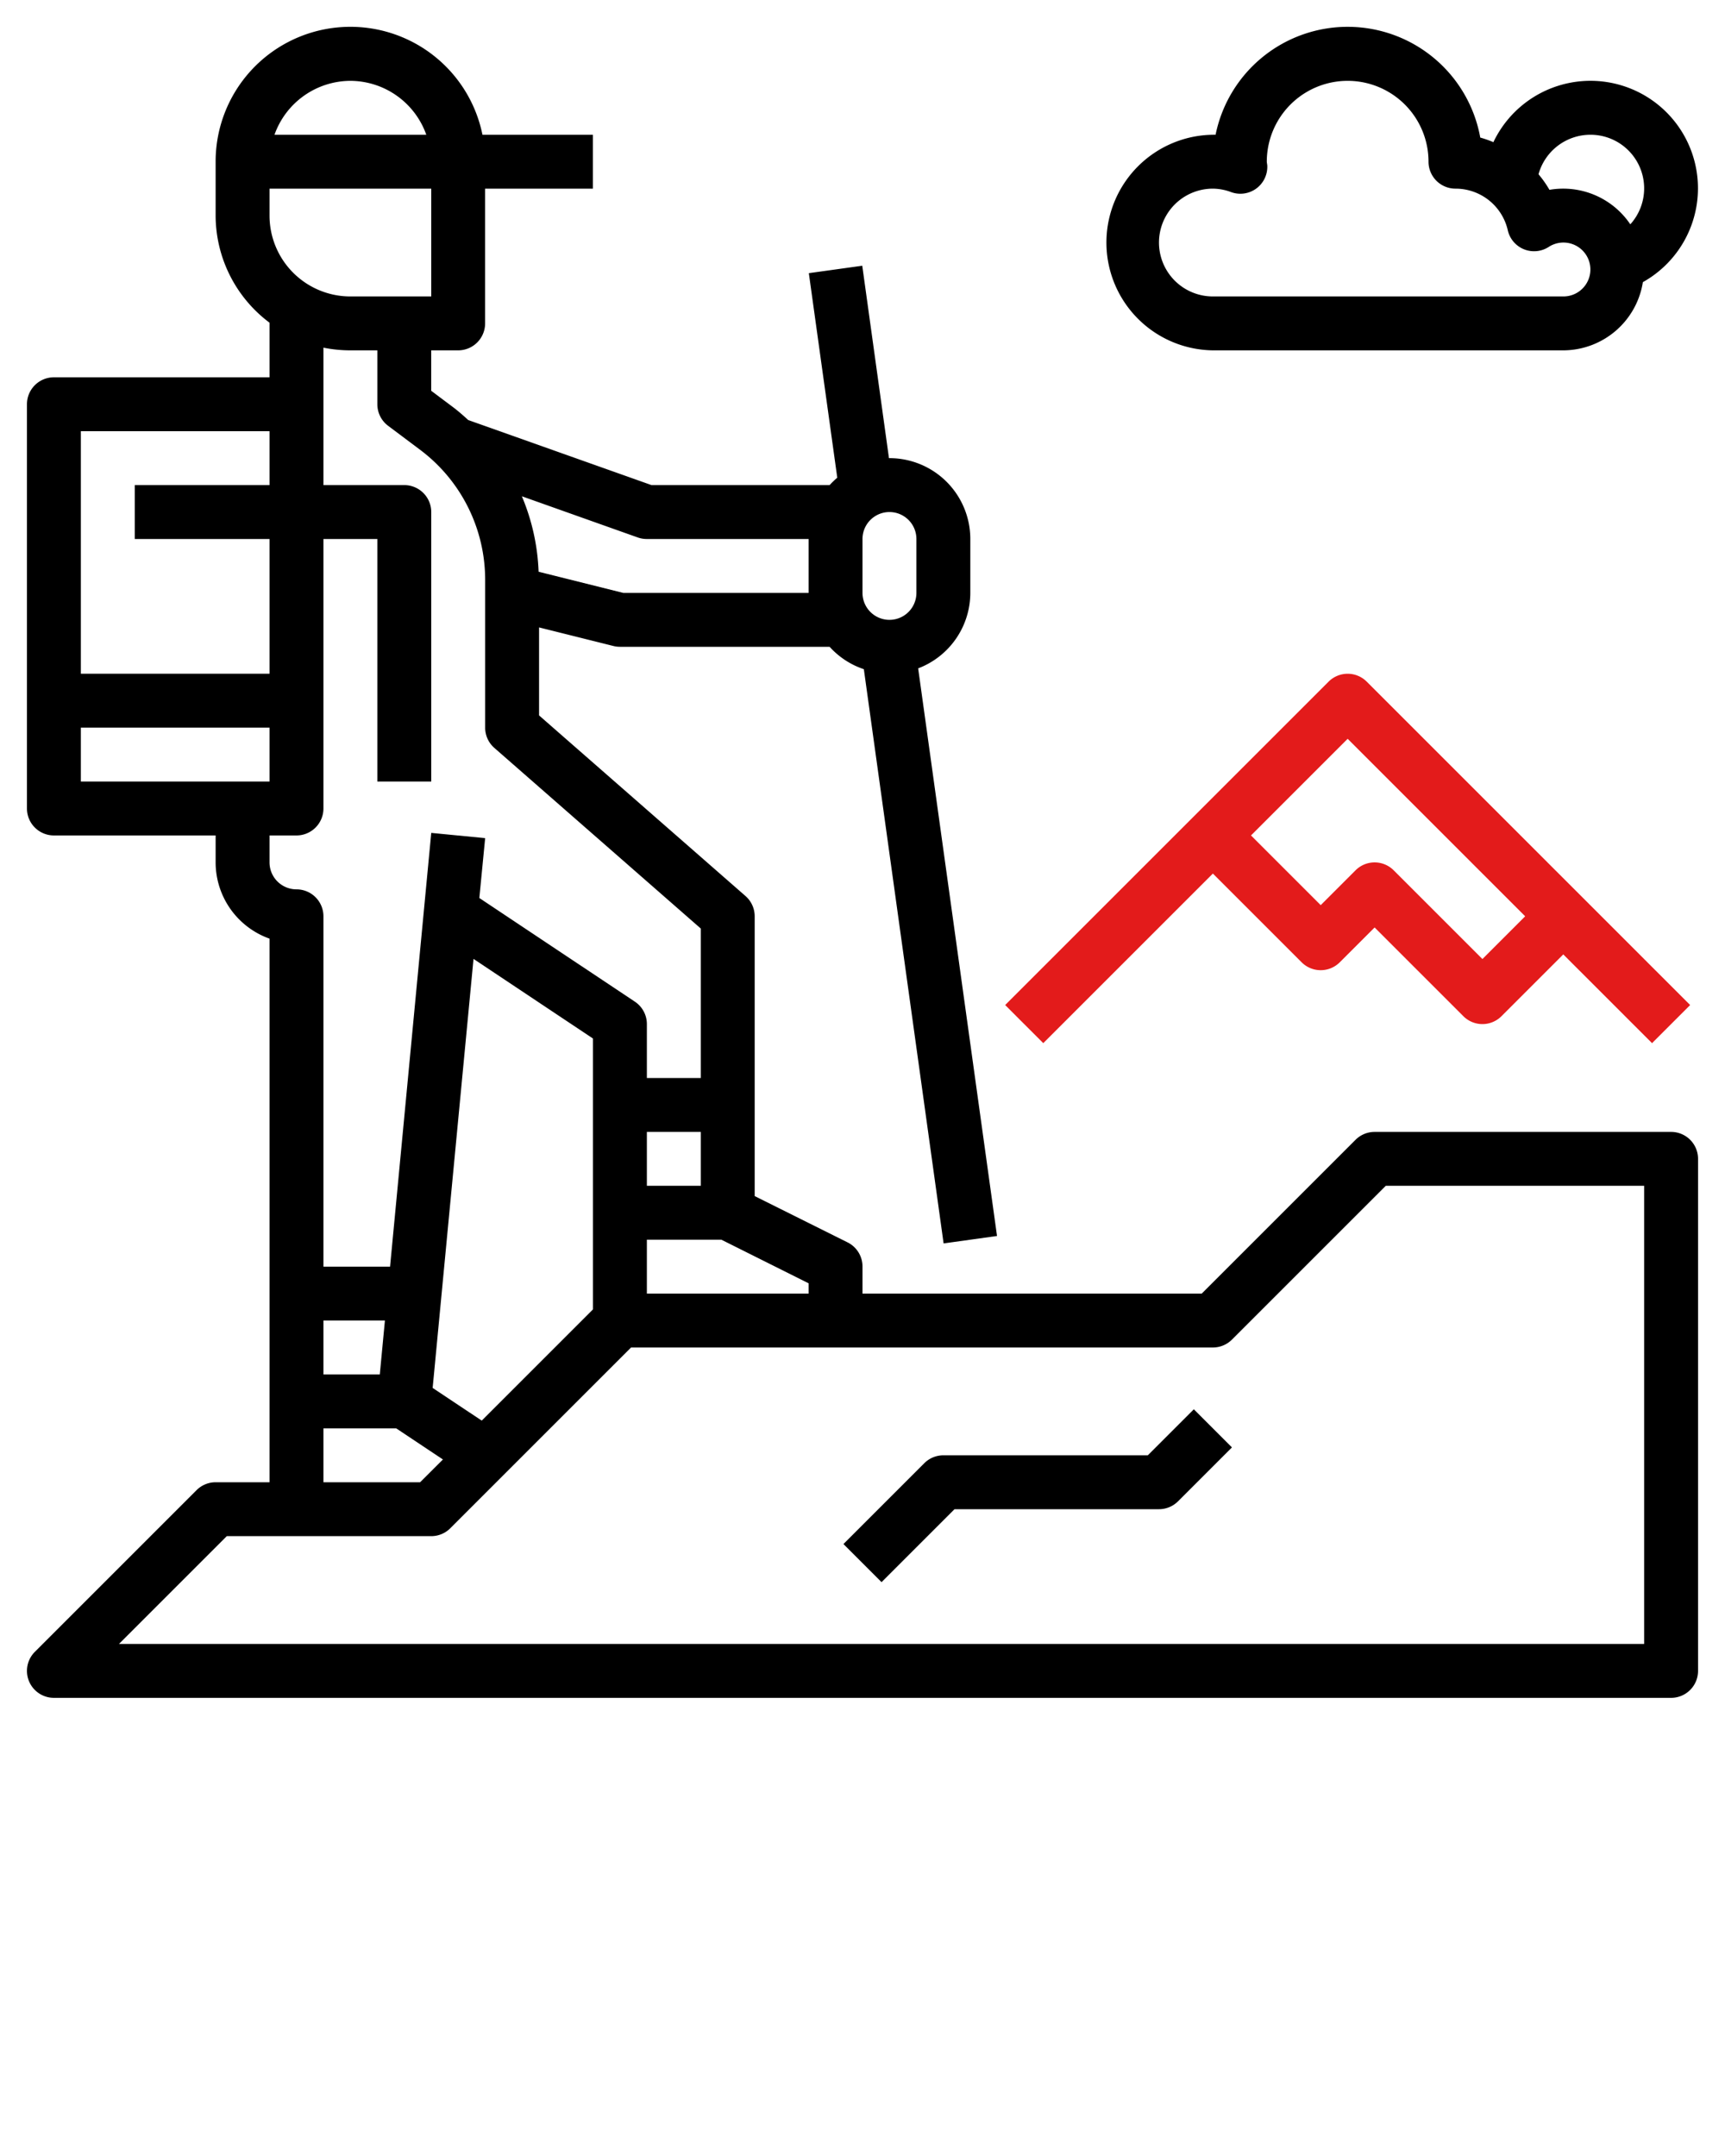
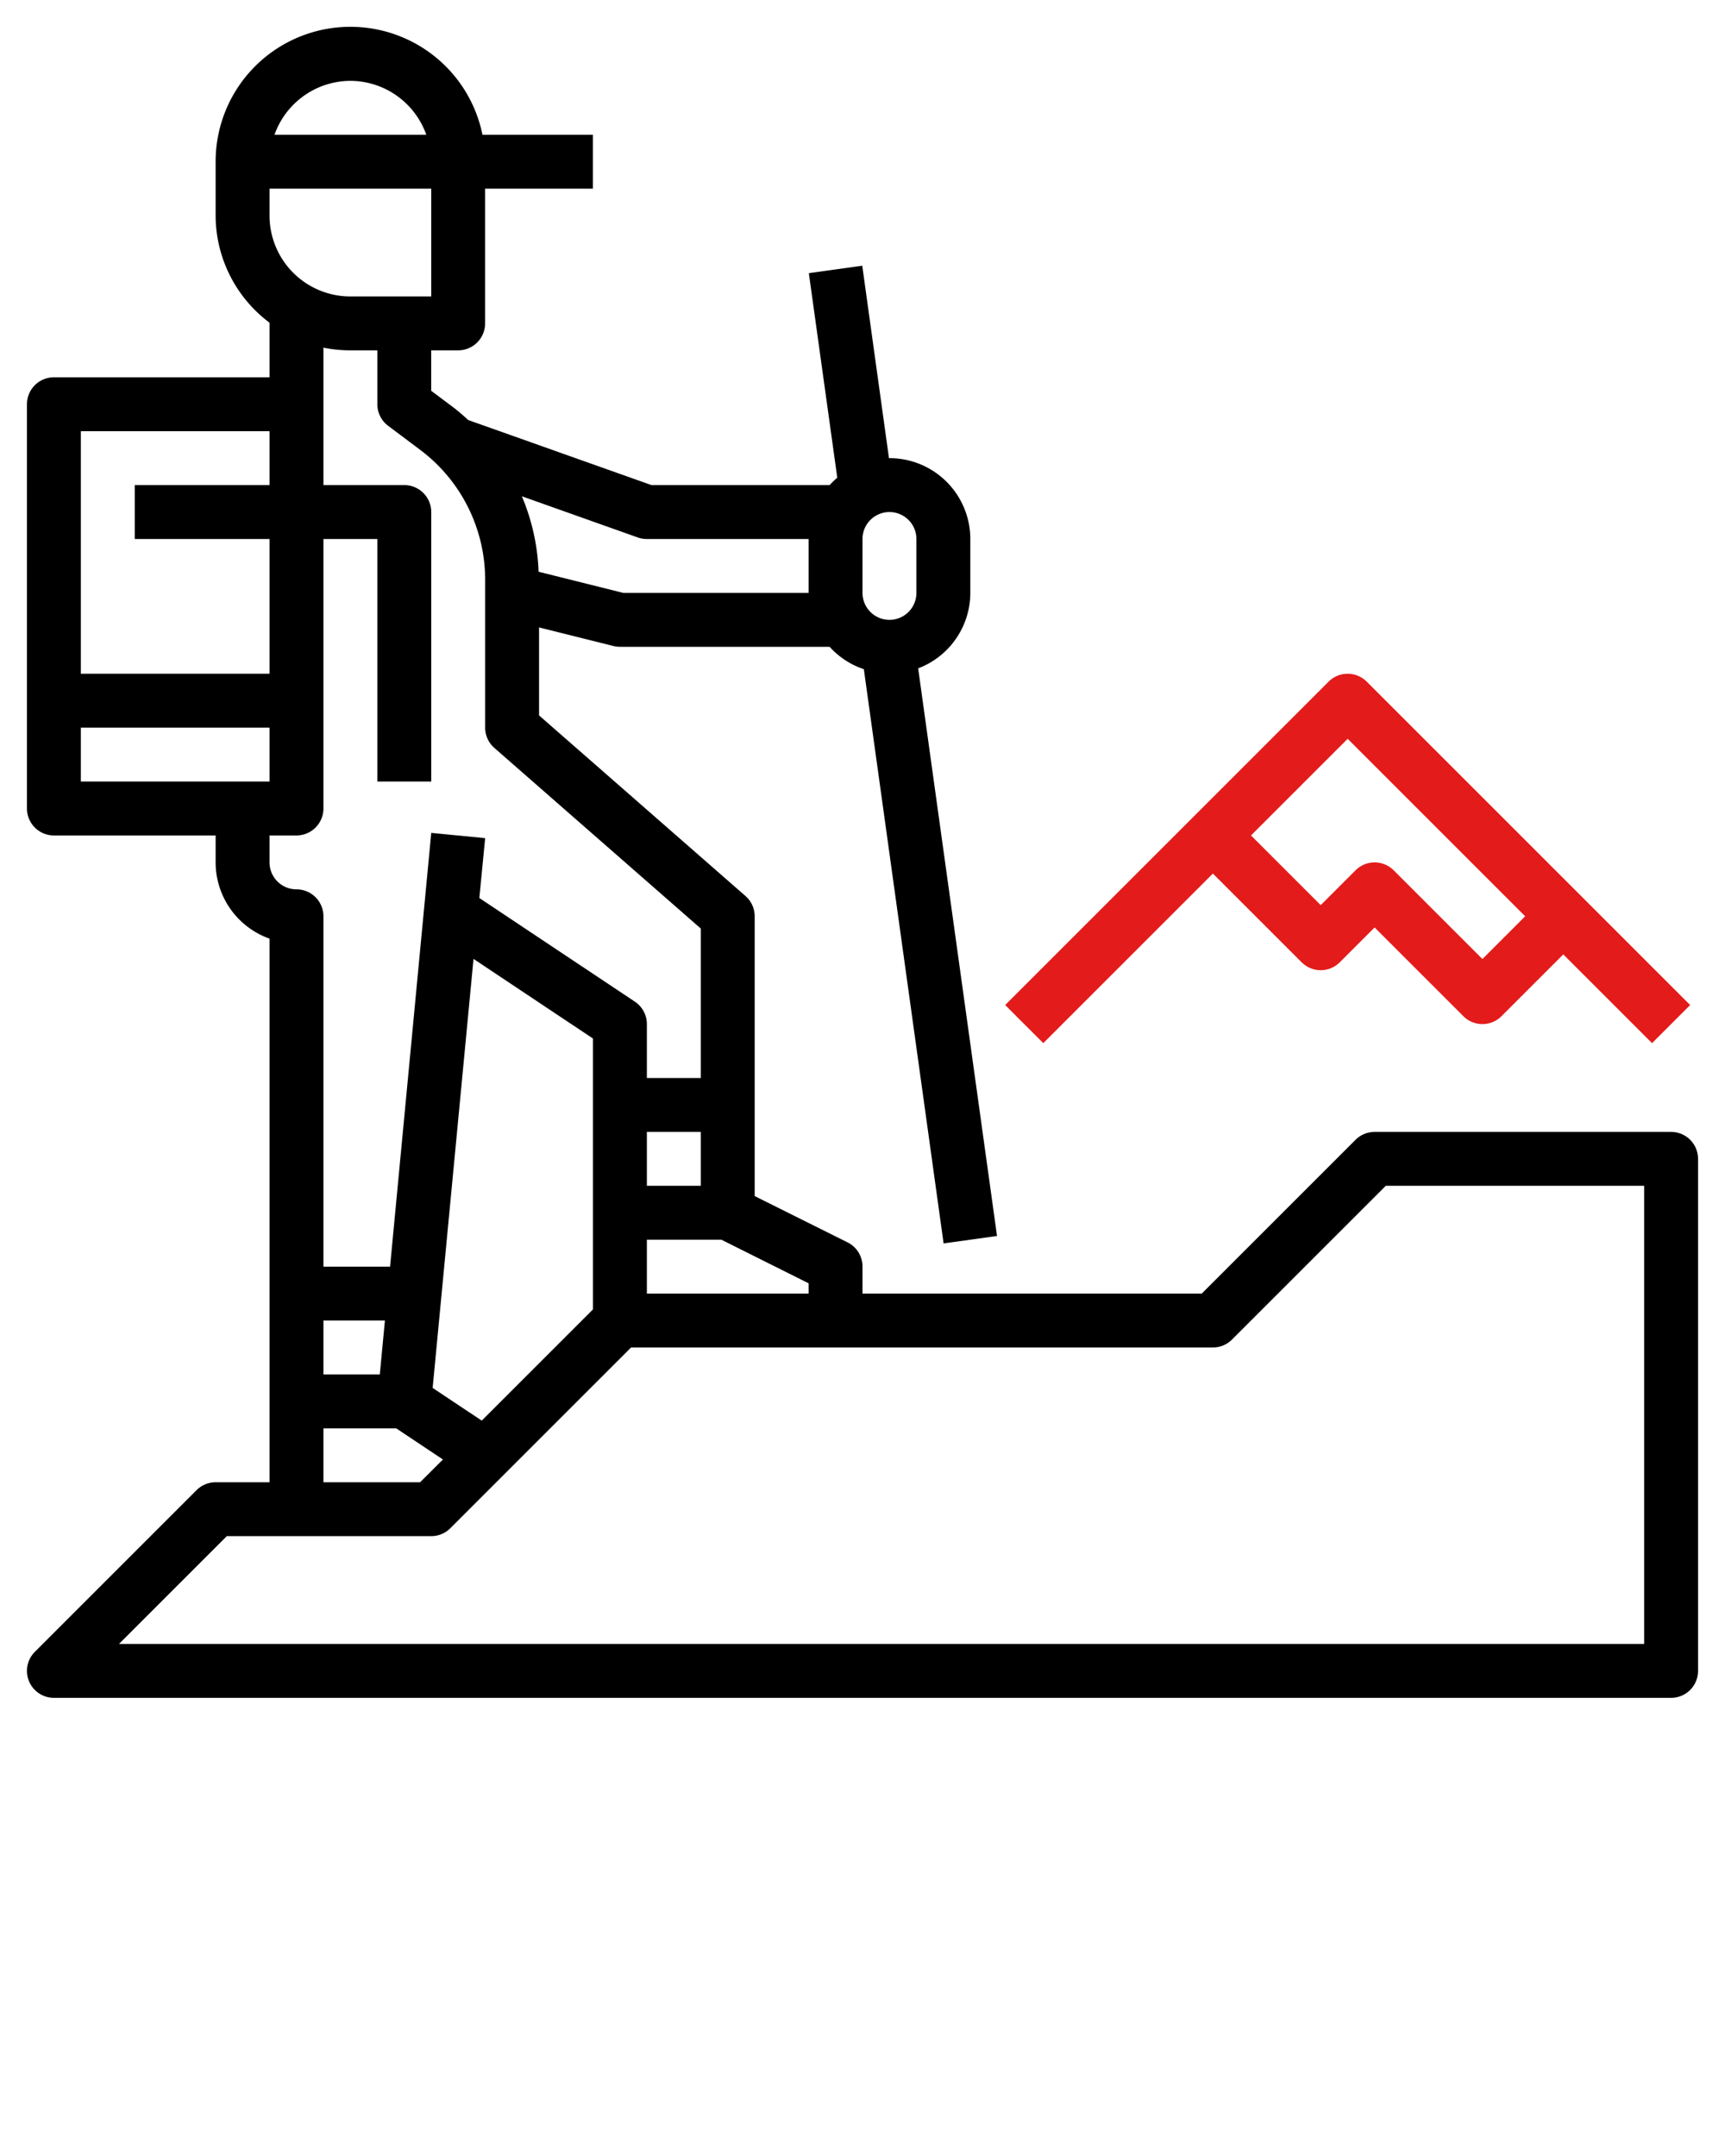
<svg xmlns="http://www.w3.org/2000/svg" data-name="Layer 3" viewBox="0 0 64 80" x="0px" y="0px">
  <title>mountain-people-holidays-trekking-walking-hiking</title>
  <path d="M62,42H51a1,1,0,0,0-.707.293L44.586,48H32V47a1,1,0,0,0-.553-.9L28,44.382V34a1,1,0,0,0-.341-.752L20,26.546V23.281l2.757.689A1,1,0,0,0,23,24h7.78a2.986,2.986,0,0,0,1.27.831l2.959,21.307,1.982-.276L34.065,24.8A3,3,0,0,0,36,22V20a3,3,0,0,0-3-3l-.018,0-.991-7.14-1.982.276,1.055,7.59A2.917,2.917,0,0,0,30.78,18H24.172l-6.8-2.414c-.185-.169-.372-.335-.574-.486l-.8-.6V13h1a1,1,0,0,0,1-1V7h4V5H17.9A5,5,0,0,0,8,6V8a4.977,4.977,0,0,0,2,3.974V14H2a1,1,0,0,0-1,1V30a1,1,0,0,0,1,1H8v1a3.006,3.006,0,0,0,2,2.829V55H8a1,1,0,0,0-.707.293l-6,6A1,1,0,0,0,2,63H62a1,1,0,0,0,1-1V43A1,1,0,0,0,62,42ZM30,48H24V46h2.764L30,47.618ZM17.873,52.713,16.052,51.5l1.516-15.919L22,38.535V48.586ZM12,49h2.281l-.19,2H12Zm12-7h2v2H24ZM34,20v2a1,1,0,0,1-2,0V20a1,1,0,0,1,2,0ZM24,20h6v2H23.123l-3.14-.785a7.965,7.965,0,0,0-.621-2.8l4.3,1.528A1,1,0,0,0,24,20Zm-8-9H13a3,3,0,0,1-3-3V7h6ZM13,3a3,3,0,0,1,2.816,2H10.184A3,3,0,0,1,13,3ZM10,16v2H5v2h5v5H3V16ZM3,27h7v2H3Zm8,4a1,1,0,0,0,1-1V20h2v9h2V19a1,1,0,0,0-1-1H12V12.9a5,5,0,0,0,1,.1h1v2a1,1,0,0,0,.4.8l1.2.9A6.029,6.029,0,0,1,18,21.5V27a1,1,0,0,0,.341.752L26,34.454V40H24V38a1,1,0,0,0-.445-.832l-5.771-3.847L18,31.1,16,30.905,14.472,47H12V34a1,1,0,0,0-1-1,1,1,0,0,1-1-1V31Zm1,22h2.7l1.733,1.155L15.586,55H12Zm49,8H4.414l4-4H16a1,1,0,0,0,.707-.293L23.414,50H45a1,1,0,0,0,.707-.293L51.414,44H61Z" />
-   <path d="M42.586,54H35a1,1,0,0,0-.707.293l-3,3,1.414,1.414L35.414,56H43a1,1,0,0,0,.707-.293l2-2-1.414-1.414Z" />
-   <path d="M45,13H58a3,3,0,0,0,2.953-2.531,3.988,3.988,0,1,0-5.546-5.194,3.952,3.952,0,0,0-.487-.17A5,5,0,0,0,45.1,5a4,4,0,1,0-.1,8ZM59,5a1.99,1.99,0,0,1,1.487,3.324,3,3,0,0,0-3-1.28,3.972,3.972,0,0,0-.406-.578A2,2,0,0,1,59,5ZM45,7a1.972,1.972,0,0,1,.678.129,1,1,0,0,0,1.34-.985C47.017,6.112,47,6.031,47,6a3,3,0,0,1,6,0,1,1,0,0,0,1,1,1.987,1.987,0,0,1,1.942,1.548,1,1,0,0,0,1.518.614A1,1,0,1,1,58,11H45a2,2,0,0,1,0-4Z" />
  <path fill="#e31b1b" d="M45,32.414l3.293,3.293a1,1,0,0,0,1.414,0L51,34.414l3.293,3.293a1,1,0,0,0,1.414,0L58,35.414l3.293,3.293,1.414-1.414-12-12a1,1,0,0,0-1.414,0l-12,12,1.414,1.414Zm5-5L56.586,34,55,35.586l-3.293-3.293a1,1,0,0,0-1.414,0L49,33.586,46.414,31Z" />
</svg>